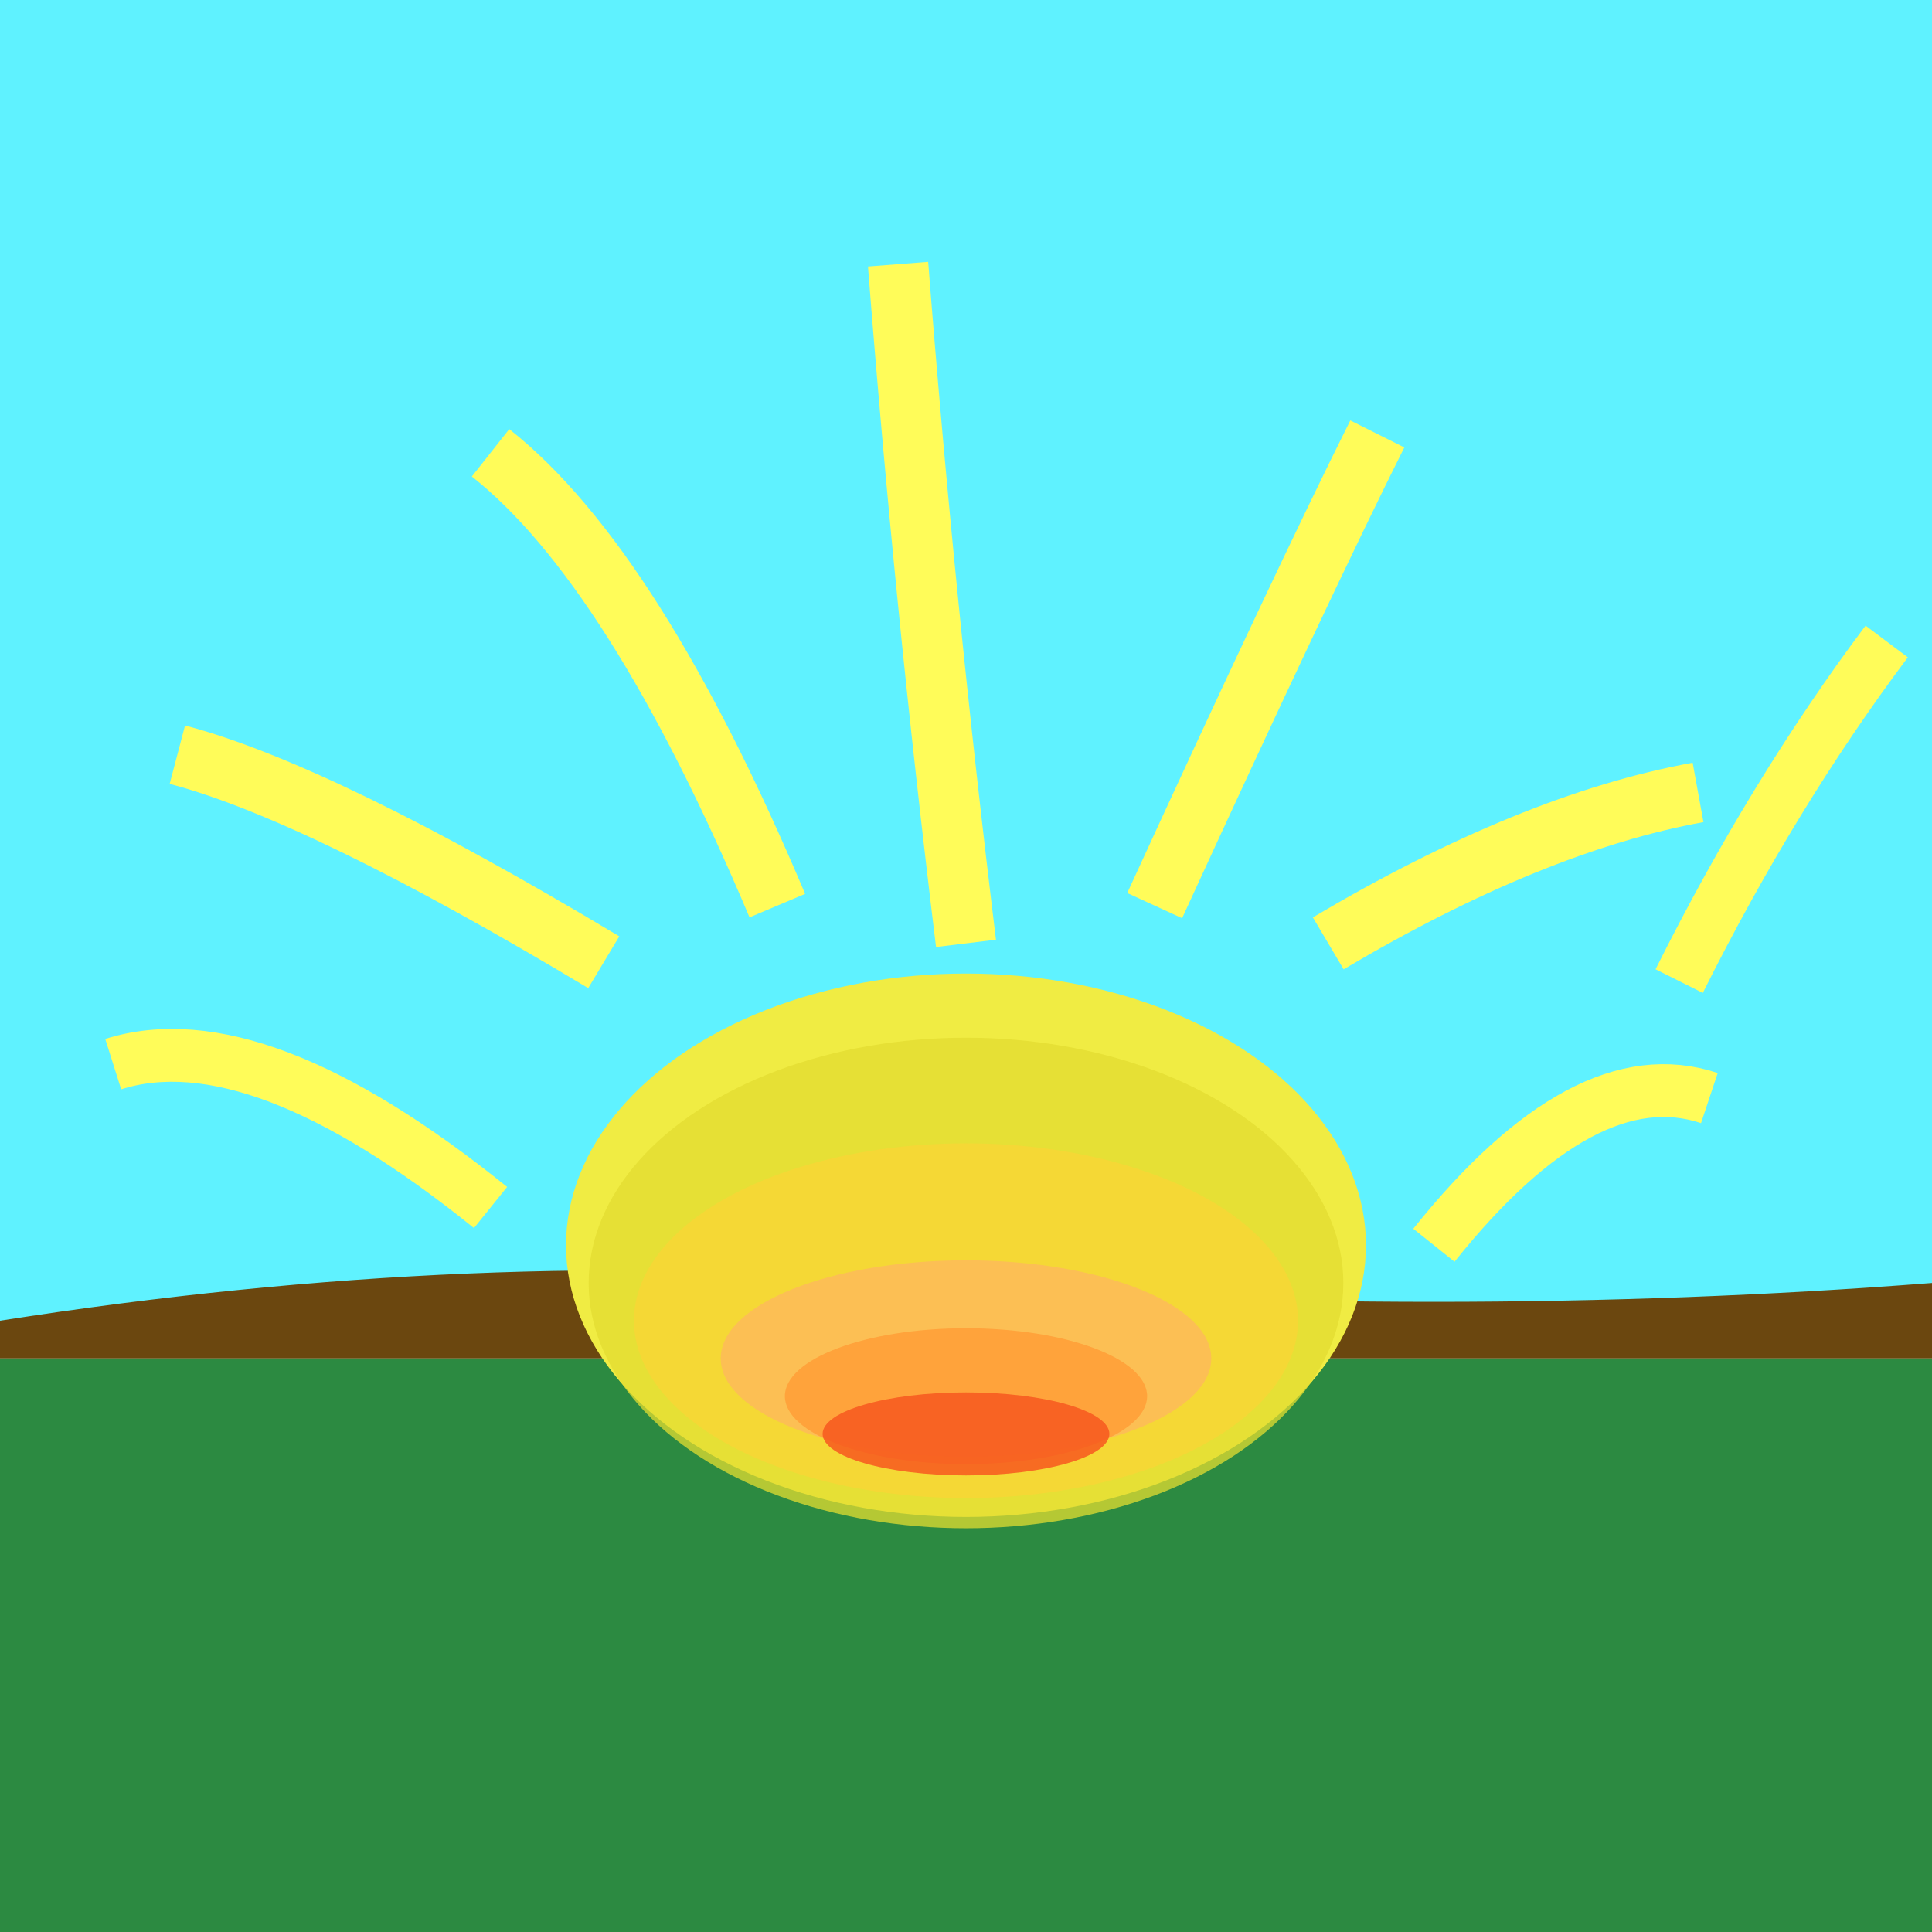
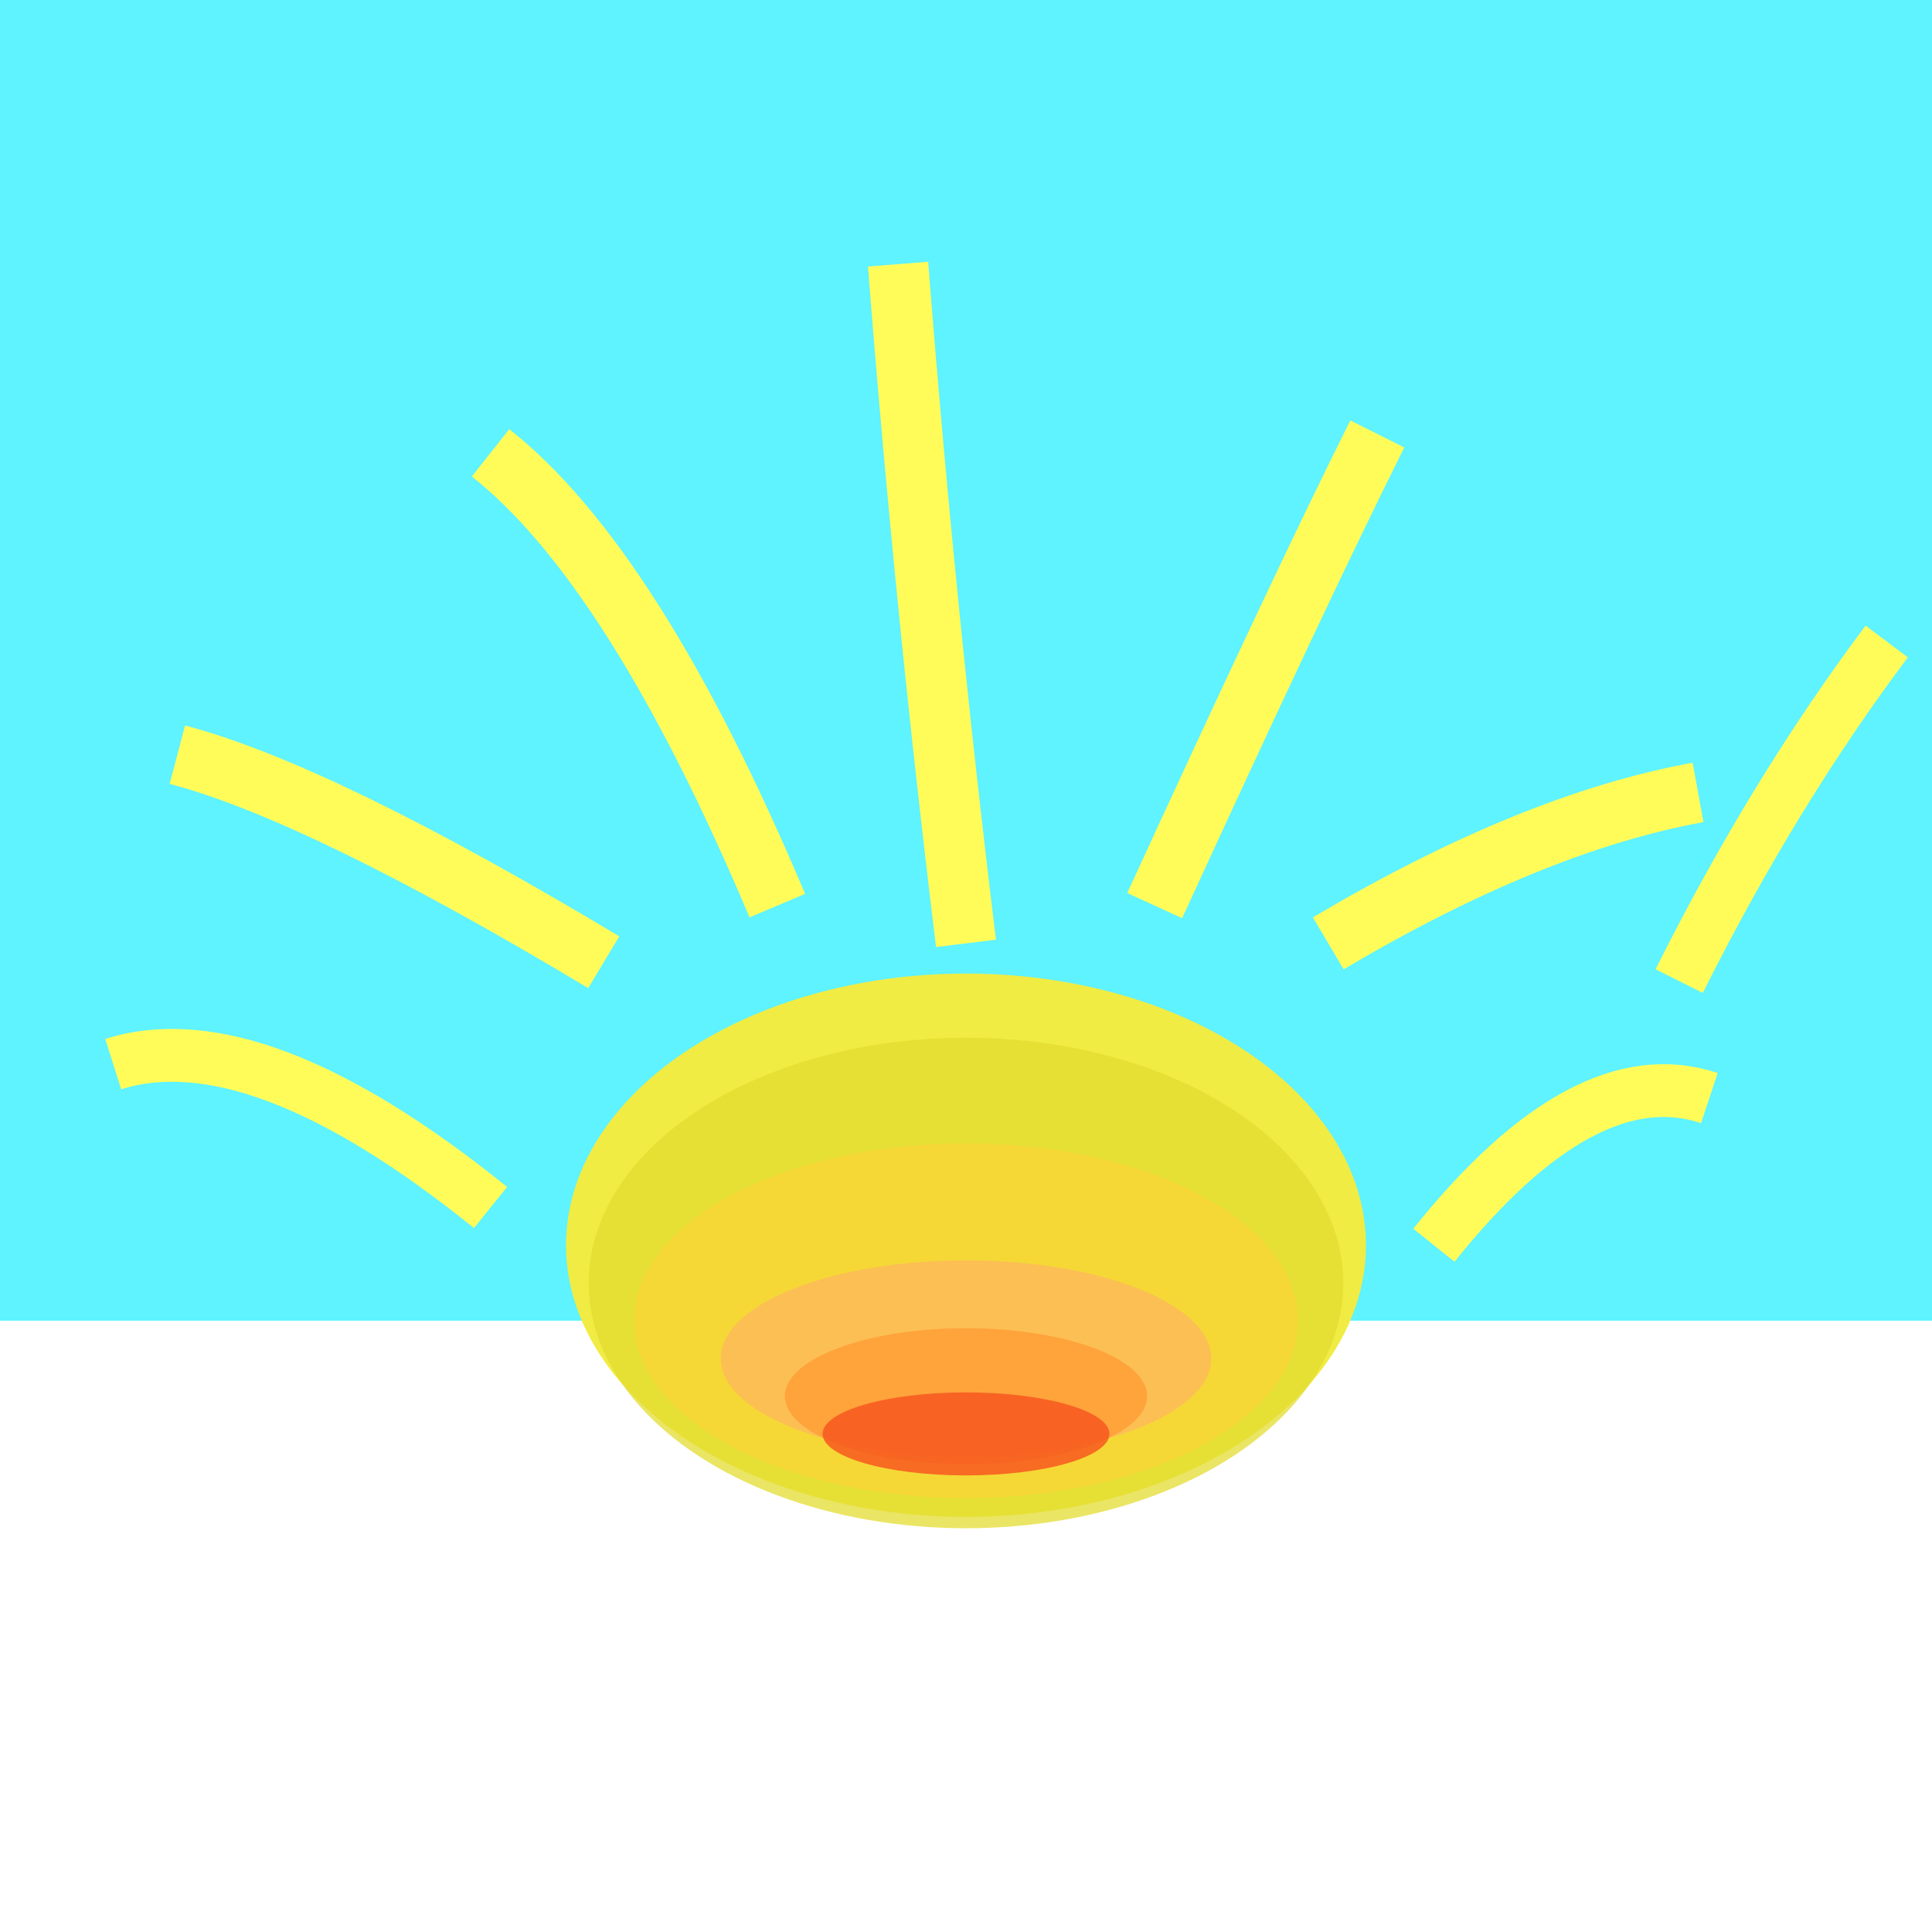
<svg xmlns="http://www.w3.org/2000/svg" viewBox="0 0 512 512">
  <title>Cheerful Sunrise Over a Green Field</title>
  <desc>The sun rises boldly, like it’s auditioning for a ‘Greatest Hits of the Morning’ mixtape. Rays definitely had enough coffee. Fun fact: This sunrise does not have snooze!</desc>
  <rect id="sky-bg" class="sky" x="0" y="0" width="512" height="350" fill="#5ff2ff" />
-   <path id="distant-ground" class="ground distant" d="M0,350 Q128,330 240,340 Q384,350 512,340 L512,360 L0,360 Z" fill="#6b470f" />
-   <rect id="ground-fg" class="ground foreground" x="0" y="360" width="512" height="152" fill="#2c8a41" />
  <g id="sun-rays-group" class="sun-rays">
    <path id="ray1" class="ray" d="M47,200 Q85,210 160,255" stroke="#fffc59" stroke-width="16" fill="none">
      <animate attributeName="stroke-opacity" values="0;1;0" keyTimes="0;0.5;1" dur="5s" repeatCount="indefinite" begin="0s" />
    </path>
    <path id="ray2" class="ray" d="M30,282 Q68,270 130,320" stroke="#fffc59" stroke-width="14" fill="none">
      <animate attributeName="stroke-opacity" values="0;1;0" keyTimes="0;0.8;1" dur="5s" repeatCount="indefinite" begin="0.8s" />
    </path>
    <path id="ray3" class="ray" d="M130,120 Q168,150 206,240" stroke="#fffc59" stroke-width="16" fill="none">
      <animate attributeName="stroke-opacity" values="0;1;0" keyTimes="0;0.3;1" dur="5s" repeatCount="indefinite" begin="0.3s" />
    </path>
    <path id="ray4" class="ray" d="M238,70 Q245,160 256,250" stroke="#fffc59" stroke-width="16" fill="none">
      <animate attributeName="stroke-opacity" values="0;1;0" keyTimes="0;0.1;1" dur="5s" repeatCount="indefinite" begin="0.1s" />
    </path>
    <path id="ray5" class="ray" d="M365,115 Q345,155 306,240" stroke="#fffc59" stroke-width="16" fill="none">
      <animate attributeName="stroke-opacity" values="0;1;0" keyTimes="0;0.5;1" dur="5s" repeatCount="indefinite" begin="0.5s" />
    </path>
    <path id="ray6" class="ray" d="M450,210 Q406,218 352,250" stroke="#fffc59" stroke-width="16" fill="none">
      <animate attributeName="stroke-opacity" values="0;1;0" keyTimes="0;0.2;1" dur="5s" repeatCount="indefinite" begin="0.2s" />
    </path>
    <path id="ray7" class="ray" d="M453,291 Q420,280 380,330" stroke="#fffc59" stroke-width="14" fill="none">
      <animate attributeName="stroke-opacity" values="0;1;0" keyTimes="0;0.7;1" dur="5s" repeatCount="indefinite" begin="0.7s" />
    </path>
    <path id="ray8" class="ray" d="M500,170 Q470,210 445,260" stroke="#fffc59" stroke-width="14" fill="none">
      <animate attributeName="stroke-opacity" values="0;1;0" keyTimes="0;0.6;1" dur="5s" repeatCount="indefinite" begin="0.6s" />
    </path>
  </g>
  <g id="sun" class="sun">
    <ellipse id="sun-outer" class="sun-outer" cx="256" cy="330" rx="106" ry="72" fill="#f0ec43">
      <animate attributeName="cy" values="330;310;330" keyTimes="0;0.5;1" dur="5s" repeatCount="indefinite" />
    </ellipse>
    <ellipse id="sun-shade1" class="sun-shade1" cx="256" cy="340" rx="100" ry="65" fill="#e3dc30" fill-opacity="0.75">
      <animate attributeName="cy" values="340;325;340" keyTimes="0;0.6;1" dur="5s" repeatCount="indefinite" />
    </ellipse>
    <ellipse id="sun-shade2" class="sun-shade2" cx="256" cy="350" rx="88" ry="47" fill="#ffd236" fill-opacity="0.6">
      <animate attributeName="cy" values="350;338;350" keyTimes="0;0.7;1" dur="5s" repeatCount="indefinite" />
    </ellipse>
    <ellipse id="sun-shade3" class="sun-shade3" cx="256" cy="360" rx="65" ry="26" fill="#fcbb5a" fill-opacity="0.85">
      <animate attributeName="cy" values="360;355;360" keyTimes="0;0.9;1" dur="5s" repeatCount="indefinite" />
    </ellipse>
    <ellipse id="sun-inner1" class="sun-inner1" cx="256" cy="370" rx="48" ry="18" fill="#ffa039" fill-opacity="0.9">
      <animate attributeName="cy" values="370;362;370" keyTimes="0;0.8;1" dur="5s" repeatCount="indefinite" />
    </ellipse>
    <ellipse id="sun-inner2" class="sun-inner2" cx="256" cy="380" rx="38" ry="11" fill="#f7581f" fill-opacity="0.85" filter="url(#glow)">
      <animate attributeName="cy" values="380;375;380" keyTimes="0;1;1" dur="5s" repeatCount="indefinite" />
    </ellipse>
  </g>
  <defs>
    <filter id="glow" x="-40%" y="-40%" width="180%" height="180%">
      <feGaussianBlur stdDeviation="4" result="coloredBlur" />
      <feMerge>
        <feMergeNode in="coloredBlur" />
        <feMergeNode in="SourceGraphic" />
      </feMerge>
    </filter>
  </defs>
</svg>